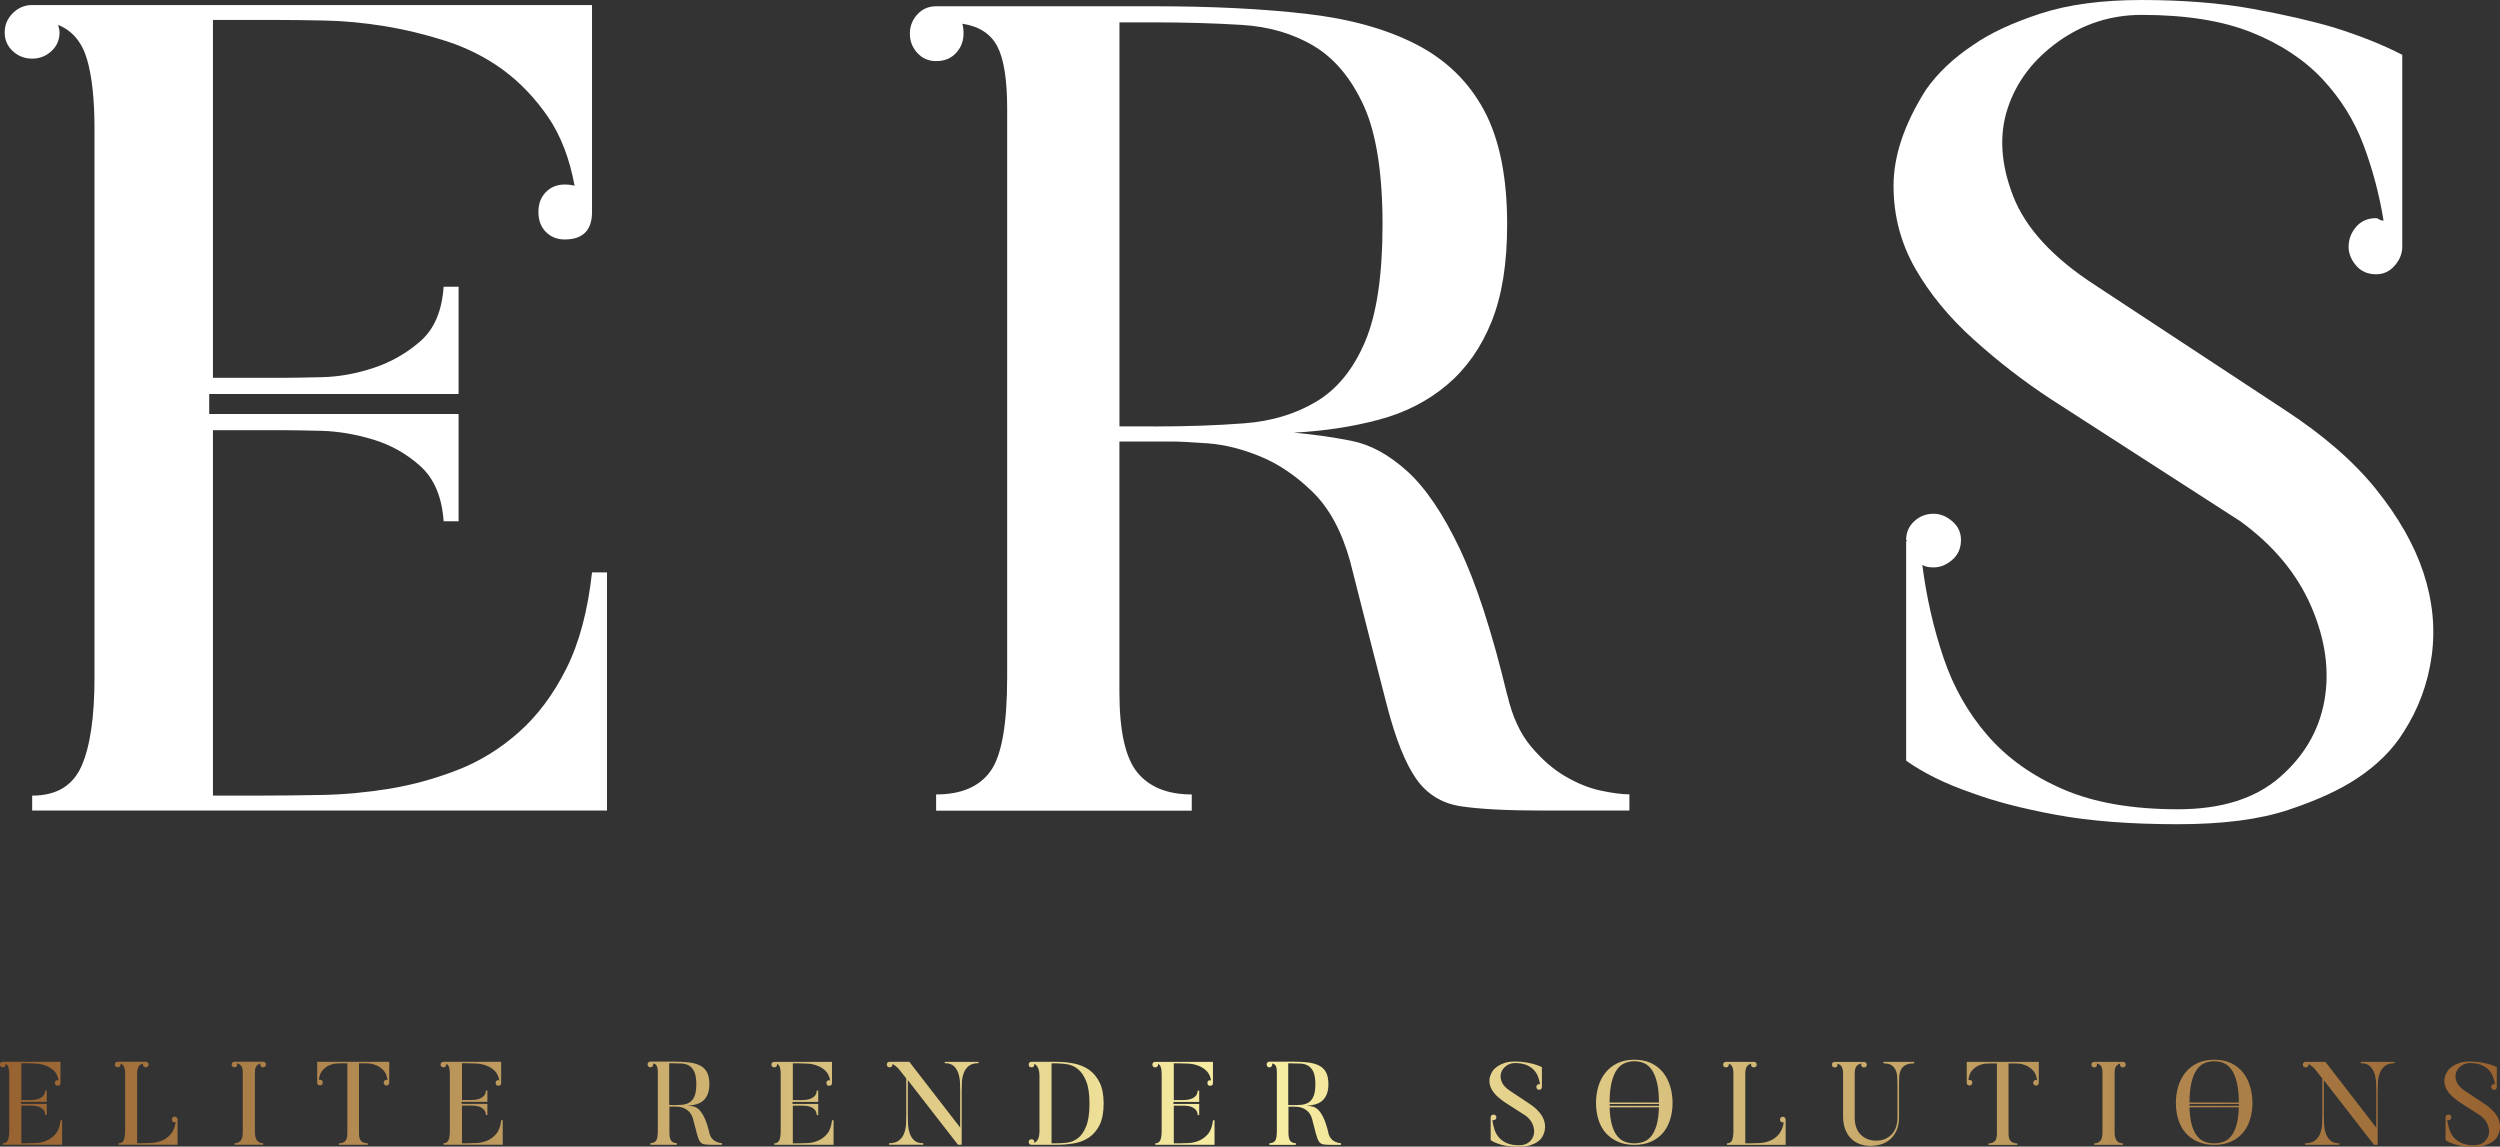
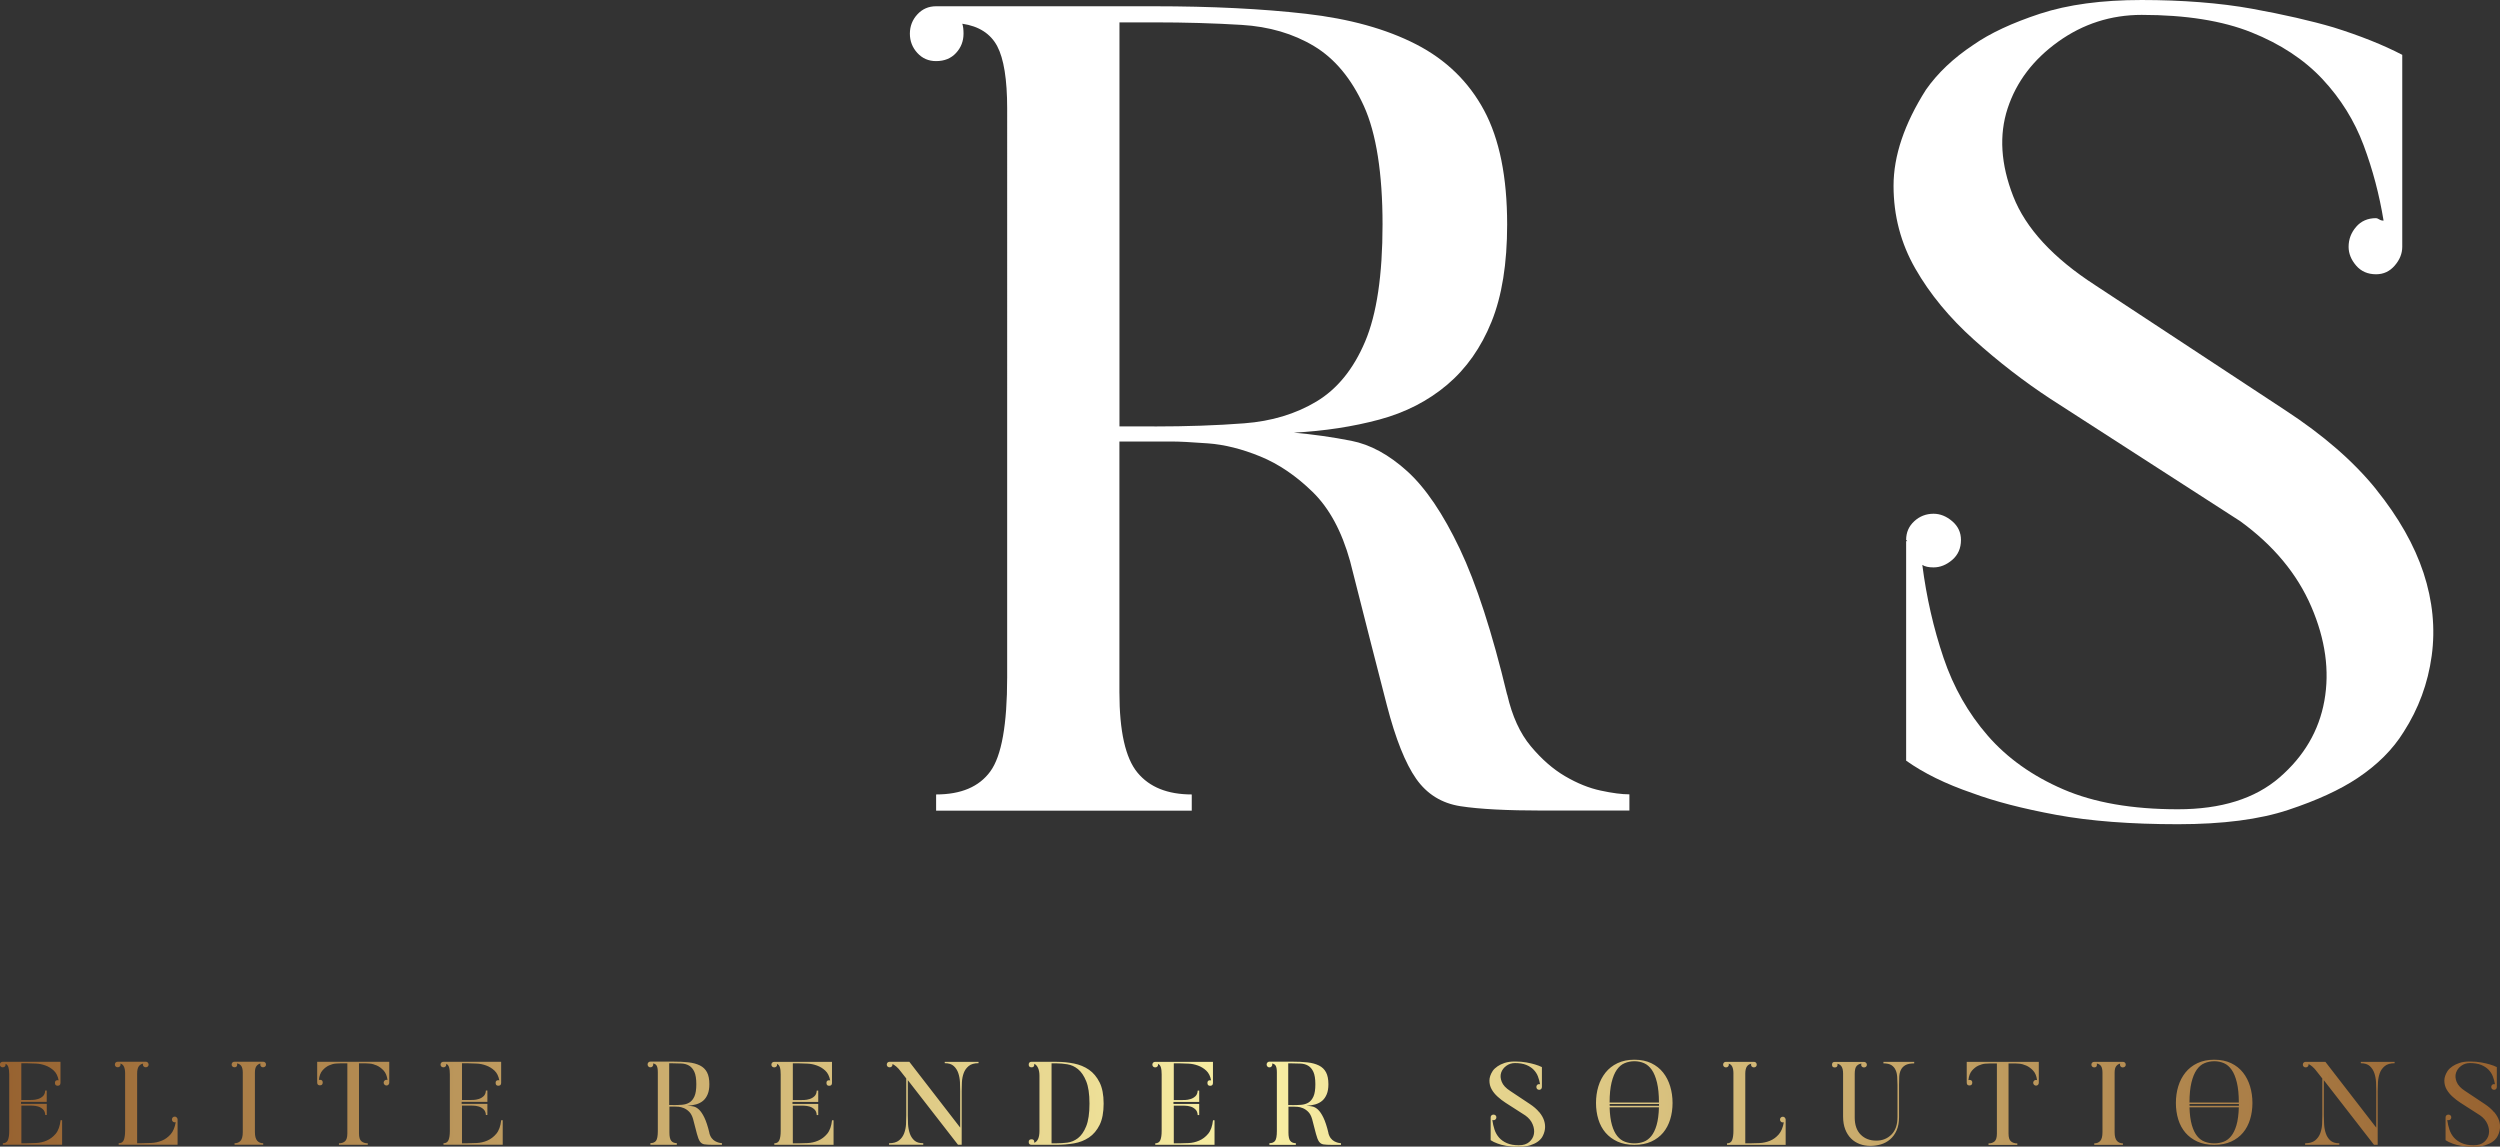
<svg xmlns="http://www.w3.org/2000/svg" id="Layer_2" data-name="Layer 2" viewBox="0 0 446.82 204.93">
  <rect x="0" y="0" width="446.82" height="204.93" fill="#333333" stroke="none" />
  <defs>
    <style>      .cls-1 {        fill: url(#linear-gradient);      }      .cls-2 {        fill: #fff;      }    </style>
    <linearGradient id="linear-gradient" x1="0" y1="197.16" x2="446.82" y2="197.16" gradientUnits="userSpaceOnUse">
      <stop offset="0" stop-color="#976230" />
      <stop offset=".5" stop-color="#f9f0a5" />
      <stop offset="1" stop-color="#976230" />
    </linearGradient>
  </defs>
  <g id="Layer_1-2" data-name="Layer 1">
    <g>
      <g>
-         <path class="cls-2" d="m108.49,102.3v42.57H5.75v-2.67c4.31,0,7.24-1.75,8.8-5.24,1.56-3.49,2.34-8.8,2.34-15.93V22.96c0-5.2-.45-9.32-1.34-12.37-.89-3.04-2.6-5.09-5.13-6.13,0,.15.04.33.11.56.07.22.11.48.11.78,0,1.34-.48,2.45-1.45,3.34-.97.89-2.12,1.34-3.45,1.34s-2.49-.45-3.45-1.34c-.97-.89-1.45-2.01-1.45-3.34s.48-2.49,1.45-3.45,2.12-1.45,3.45-1.45h100.07v37c0,3.27-1.64,4.9-4.9,4.9-1.34,0-2.45-.45-3.34-1.34-.89-.89-1.34-2.08-1.34-3.57s.45-2.67,1.34-3.57,2.01-1.34,3.34-1.34c.74,0,1.34.08,1.78.22-.89-4.9-2.49-9.03-4.79-12.37-2.31-3.34-4.98-6.13-8.02-8.36-3.05-2.23-6.43-3.93-10.14-5.13-3.72-1.19-7.39-2.08-11.03-2.67-3.64-.59-7.17-.93-10.59-1-3.42-.07-6.46-.11-9.14-.11h-10.92v63.96h12.93c1.34,0,3.53-.04,6.57-.11,3.04-.07,6.13-.63,9.25-1.67,3.12-1.04,5.91-2.64,8.36-4.79,2.45-2.15,3.82-5.38,4.12-9.7h2.67v19.17h-44.57v3.57h44.57v19.17h-2.67c-.3-4.31-1.67-7.58-4.12-9.81-2.45-2.23-5.28-3.82-8.47-4.79-3.2-.96-6.28-1.48-9.25-1.56-2.97-.07-5.13-.11-6.46-.11h-12.93v65.3h9.14c2.97,0,6.42-.04,10.36-.11,3.93-.07,7.95-.45,12.03-1.11,4.08-.67,8.13-1.78,12.15-3.34,4.01-1.56,7.69-3.82,11.03-6.8,3.34-2.97,6.16-6.76,8.47-11.37,2.3-4.6,3.82-10.33,4.57-17.16h2.67Z" />
        <path class="cls-2" d="m269.38,124.14c.89,3.87,2.3,6.95,4.23,9.25,1.93,2.31,3.97,4.09,6.13,5.35,2.15,1.26,4.27,2.12,6.35,2.56,2.08.45,3.79.67,5.13.67v2.9h-15.38c-6.54,0-11.48-.26-14.82-.78-3.34-.52-5.98-2.15-7.91-4.9-1.93-2.75-3.68-7.13-5.24-13.15-1.56-6.02-3.75-14.6-6.57-25.74-1.49-5.35-3.72-9.47-6.69-12.37-2.97-2.9-6.09-5.01-9.36-6.35-3.27-1.34-6.39-2.12-9.36-2.34-2.97-.22-5.13-.33-6.46-.33h-9.36v44.8c0,6.99,1.08,11.78,3.23,14.38,2.15,2.6,5.38,3.9,9.7,3.9v2.9h-45.69v-2.9c4.46,0,7.69-1.37,9.69-4.12,2.01-2.75,3.01-8.36,3.01-16.83V19.39c0-5.2-.6-8.91-1.78-11.14-1.19-2.23-3.27-3.57-6.24-4.01.15.45.22,1.04.22,1.78,0,1.34-.45,2.49-1.34,3.45-.89.97-2.08,1.45-3.57,1.45-1.34,0-2.45-.48-3.34-1.45-.89-.97-1.34-2.12-1.34-3.45s.45-2.49,1.34-3.45c.89-.97,2.01-1.45,3.34-1.45h39c10.25,0,19.28.45,27.08,1.34,7.8.89,14.37,2.71,19.72,5.46,5.35,2.75,9.4,6.69,12.15,11.81,2.75,5.13,4.12,11.92,4.12,20.39,0,6.99-.93,12.78-2.79,17.38-1.86,4.61-4.5,8.36-7.91,11.25-3.42,2.9-7.47,4.98-12.15,6.24-4.68,1.26-9.77,2.04-15.27,2.34,3.42.3,6.83.78,10.25,1.45,3.42.67,6.76,2.49,10.03,5.46,3.27,2.97,6.39,7.58,9.36,13.82,2.97,6.24,5.79,14.93,8.47,26.08Zm-63.07-47.92c5.79,0,11.14-.18,16.05-.56,4.9-.37,9.21-1.67,12.93-3.9,3.71-2.23,6.61-5.79,8.69-10.7,2.08-4.9,3.12-11.89,3.12-20.95s-1.11-16.27-3.34-21.17c-2.23-4.9-5.2-8.47-8.91-10.7-3.72-2.23-8.02-3.49-12.93-3.79-4.9-.3-10.11-.45-15.6-.45h-6.24v72.21h6.24Z" />
        <path class="cls-2" d="m424.69,87.48c4.01,4.98,6.83,9.96,8.47,14.93,1.63,4.98,2.12,9.92,1.45,14.82-.67,4.9-2.34,9.44-5.01,13.59-1.93,3.12-4.68,5.87-8.25,8.25-3.12,2.08-7.24,3.98-12.37,5.68-5.13,1.71-11.7,2.56-19.72,2.56-8.47,0-15.71-.56-21.73-1.67-6.02-1.11-11.03-2.41-15.04-3.9-4.76-1.63-8.69-3.57-11.81-5.79v-39.23h.22l-.22-.22c0-1.34.48-2.45,1.45-3.34.96-.89,2.12-1.34,3.45-1.34,1.19,0,2.3.45,3.34,1.34,1.04.89,1.56,2.01,1.56,3.34,0,1.49-.52,2.67-1.56,3.57-1.04.89-2.16,1.34-3.34,1.34-.89,0-1.56-.15-2.01-.45.74,5.79,2.01,11.33,3.79,16.6,1.78,5.28,4.42,9.92,7.91,13.93,3.49,4.01,7.99,7.21,13.48,9.58,5.49,2.38,12.33,3.57,20.5,3.57,7.72,0,13.78-1.89,18.16-5.68,4.38-3.79,7.06-8.36,8.02-13.71.96-5.35.19-10.96-2.34-16.83-2.53-5.87-6.76-10.96-12.7-15.27l-33.88-21.84c-4.76-3.12-9.33-6.65-13.71-10.59-4.38-3.93-7.88-8.17-10.47-12.7-2.6-4.53-3.9-9.47-3.9-14.82s1.93-11.07,5.79-17.16c2.08-2.97,4.9-5.65,8.47-8.02,2.97-2.08,6.94-3.93,11.92-5.57,4.98-1.63,11.03-2.45,18.16-2.45s14,.52,19.72,1.56c5.72,1.04,10.59,2.16,14.6,3.34,4.75,1.49,8.84,3.12,12.26,4.9v34.32c0,1.19-.45,2.31-1.34,3.34-.89,1.04-2,1.56-3.34,1.56-1.49,0-2.68-.52-3.57-1.56-.89-1.04-1.34-2.15-1.34-3.34,0-1.34.44-2.52,1.34-3.57.89-1.04,2.08-1.56,3.57-1.56.15,0,.33.08.56.22.22.15.48.22.78.22-.75-4.6-1.93-9.1-3.57-13.48-1.64-4.38-4.09-8.32-7.35-11.81-3.27-3.49-7.5-6.28-12.7-8.36-5.2-2.08-11.74-3.12-19.61-3.12-5.5,0-10.47,1.6-14.93,4.79-4.46,3.2-7.47,7.17-9.03,11.92-1.56,4.76-1.23,9.99,1,15.71,2.23,5.72,7.13,11.03,14.71,15.93l33.88,22.29c6.83,4.46,12.26,9.18,16.27,14.15Z" />
      </g>
      <path class="cls-1" d="m11.1,200.21v4.39H.51v-.27c.44,0,.74-.19.9-.56.16-.37.24-.92.24-1.64v-10.11c0-.52-.05-.94-.14-1.26-.09-.32-.27-.53-.53-.63,0,.02,0,.04.01.06,0,.02.01.05.01.09,0,.14-.05.26-.15.35-.1.09-.22.13-.36.13s-.26-.04-.36-.13c-.1-.09-.15-.21-.15-.35,0-.16.05-.29.15-.38.1-.09.22-.13.36-.13h10.32v3.77c0,.34-.17.51-.51.51-.32,0-.48-.17-.48-.51,0-.32.16-.48.48-.48.08,0,.14.01.18.03-.14-.76-.43-1.34-.87-1.75-.44-.41-.94-.71-1.49-.91-.55-.2-1.12-.32-1.7-.34-.58-.03-1.07-.05-1.47-.05h-1.14v6.56h1.35c.14,0,.37,0,.68-.01.31-.01.63-.07.96-.17.33-.1.62-.27.87-.5s.39-.57.41-1.01h.27v2.02H3.76v.36h4.6v1.99h-.27c-.02-.44-.16-.78-.42-1.02-.26-.24-.55-.41-.87-.5-.32-.09-.64-.14-.95-.15-.31,0-.54-.01-.68-.01h-1.35v6.74h.96c.46,0,1.02-.02,1.67-.05.65-.03,1.28-.17,1.9-.44s1.15-.67,1.61-1.22c.46-.55.75-1.36.87-2.42h.27Zm20.61,4.39h-10.5v-.27c.46,0,.77-.2.92-.59.15-.39.23-.94.23-1.64v-10.29c0-1-.28-1.58-.84-1.72,0,.04,0,.07.01.09,0,.02.02.05.02.09,0,.14-.05.26-.15.35-.1.09-.22.13-.36.13s-.26-.04-.36-.13c-.1-.09-.15-.21-.15-.35,0-.16.05-.29.15-.38.1-.09.22-.13.36-.13h5.03c.14,0,.25.05.35.15.09.1.14.22.14.36s-.05.26-.15.35c-.1.09-.22.13-.36.13s-.26-.04-.36-.13c-.1-.09-.15-.21-.15-.35,0-.08.02-.14.06-.18-.34.06-.61.23-.8.5s-.29.71-.29,1.31v12.43h.75c.54,0,1.14-.02,1.79-.05.65-.03,1.27-.17,1.87-.41.59-.24,1.11-.62,1.57-1.13.45-.51.76-1.24.92-2.18-.04,0-.07,0-.08.02,0,0-.04.01-.08.01-.16,0-.29-.05-.38-.15-.09-.1-.14-.22-.14-.36s.05-.26.14-.36c.09-.1.22-.15.38-.15.12,0,.23.05.32.14.09.09.15.2.17.32v4.57Zm15.32-13.84c-.14,0-.26-.04-.36-.13-.1-.09-.15-.21-.15-.35,0-.04,0-.08.02-.1,0-.03.01-.07.01-.11-.3.08-.54.24-.72.48-.18.24-.27.62-.27,1.14v10.65c0,.72.14,1.23.41,1.54.27.3.63.45,1.07.45v.27h-5.12v-.27c.46,0,.82-.15,1.08-.45.26-.3.39-.81.39-1.54v-10.65c0-.52-.09-.91-.26-1.16-.17-.25-.43-.41-.77-.47.02.04.03.11.03.21,0,.32-.16.48-.48.48-.14,0-.26-.04-.36-.13-.1-.09-.15-.21-.15-.35,0-.16.05-.29.15-.38.1-.09.22-.13.36-.13h5.12c.14,0,.26.04.36.13.1.09.15.22.15.38,0,.14-.05.26-.15.35-.1.09-.22.13-.36.13Zm22.54,2.71v.03c0,.14-.04.26-.14.36-.09.1-.21.15-.35.15s-.26-.05-.36-.15-.15-.22-.15-.36.05-.26.15-.36.22-.15.36-.15c.04,0,.07,0,.09.02.02,0,.05.01.09.01-.1-.74-.34-1.31-.72-1.71s-.79-.7-1.23-.89-.85-.3-1.23-.33c-.38-.03-.6-.04-.66-.04h-1.26v12.52c0,.7.15,1.17.44,1.41.29.24.67.36,1.13.36v.27h-5.15v-.27c.44,0,.8-.12,1.08-.36.28-.24.42-.71.42-1.41v-12.52h-1.23c-.16,0-.44.01-.83.04-.39.03-.8.14-1.22.33-.42.19-.81.49-1.16.89-.35.4-.57.97-.65,1.71.04-.02.1-.03.18-.03.34,0,.51.16.51.48,0,.34-.17.51-.51.51-.32,0-.48-.17-.48-.51v-3.7h12.88v3.7Zm20.28,6.74v4.39h-10.59v-.27c.44,0,.74-.19.9-.56.16-.37.24-.92.24-1.64v-10.11c0-.52-.04-.94-.14-1.26-.09-.32-.27-.53-.53-.63,0,.02,0,.04.02.06,0,.02.01.05.01.09,0,.14-.05.26-.15.35-.1.09-.22.13-.36.13s-.26-.04-.36-.13c-.1-.09-.15-.21-.15-.35,0-.16.05-.29.15-.38.1-.09.22-.13.36-.13h10.32v3.77c0,.34-.17.51-.51.51-.32,0-.48-.17-.48-.51,0-.32.16-.48.48-.48.08,0,.14.01.18.03-.14-.76-.43-1.34-.87-1.75-.44-.41-.94-.71-1.49-.91-.55-.2-1.12-.32-1.7-.34-.58-.03-1.07-.05-1.47-.05h-1.14v6.56h1.35c.14,0,.37,0,.68-.01.31-.01.63-.07.96-.17.33-.1.62-.27.87-.5s.39-.57.41-1.01h.27v2.02h-4.6v.36h4.6v1.99h-.27c-.02-.44-.16-.78-.42-1.02-.26-.24-.55-.41-.87-.5-.32-.09-.64-.14-.95-.15-.31,0-.54-.01-.68-.01h-1.35v6.74h.96c.46,0,1.02-.02,1.67-.05.65-.03,1.28-.17,1.9-.44.61-.26,1.15-.67,1.61-1.22s.75-1.36.87-2.42h.27Zm36.92,2.26c.1.4.25.72.44.96.19.24.4.42.63.54s.45.21.66.26.39.08.53.08v.3h-1.59c-.68,0-1.19-.03-1.53-.08-.34-.05-.61-.22-.81-.51-.2-.29-.38-.75-.54-1.37-.16-.62-.39-1.5-.69-2.65-.16-.56-.39-.99-.69-1.29s-.62-.52-.96-.66c-.34-.14-.66-.22-.96-.24-.3-.02-.52-.03-.66-.03h-.96v4.63c0,.72.11,1.22.33,1.49.22.27.55.41.99.41v.3h-4.72v-.3c.46,0,.8-.14,1.01-.42.21-.28.32-.86.32-1.75v-10.5c0-.54-.07-.93-.2-1.16-.13-.23-.35-.37-.65-.41.02.04.03.1.03.18,0,.14-.04.26-.14.36-.09.1-.22.15-.38.15-.14,0-.26-.05-.35-.15-.09-.1-.14-.22-.14-.36s.04-.26.14-.36c.09-.1.21-.15.35-.15h4.03c1.04,0,1.97.04,2.78.13.81.09,1.5.28,2.06.56.56.28.98.69,1.26,1.22.28.53.42,1.24.42,2.12,0,.72-.1,1.32-.3,1.8-.2.48-.47.87-.81,1.16s-.76.51-1.25.65c-.49.14-1.02.22-1.58.24.36.02.72.06,1.07.13.35.07.69.26,1.02.57.33.31.65.79.96,1.43.31.64.61,1.54.89,2.71Zm-6.53-4.96c.6,0,1.16-.02,1.67-.06s.95-.18,1.32-.41c.37-.23.67-.6.89-1.1.22-.5.33-1.22.33-2.17s-.12-1.7-.35-2.2c-.23-.5-.54-.87-.92-1.1-.38-.23-.83-.36-1.34-.39-.51-.03-1.05-.04-1.61-.04h-.63v7.46h.63Zm28.74,2.71v4.39h-10.59v-.27c.44,0,.74-.19.9-.56.16-.37.24-.92.24-1.64v-10.11c0-.52-.04-.94-.14-1.26-.09-.32-.27-.53-.53-.63,0,.02,0,.04.02.06,0,.02.01.05.01.09,0,.14-.05.26-.15.35-.1.09-.22.13-.36.13s-.26-.04-.36-.13c-.1-.09-.15-.21-.15-.35,0-.16.05-.29.15-.38.1-.09.22-.13.36-.13h10.32v3.77c0,.34-.17.51-.51.51-.32,0-.48-.17-.48-.51,0-.32.16-.48.48-.48.08,0,.14.01.18.03-.14-.76-.43-1.34-.87-1.75-.44-.41-.94-.71-1.49-.91-.55-.2-1.12-.32-1.7-.34-.58-.03-1.07-.05-1.47-.05h-1.14v6.56h1.35c.14,0,.37,0,.68-.01.31-.01.63-.07.96-.17.33-.1.62-.27.87-.5s.39-.57.41-1.01h.27v2.02h-4.6v.36h4.6v1.99h-.27c-.02-.44-.16-.78-.42-1.02-.26-.24-.55-.41-.87-.5-.32-.09-.64-.14-.95-.15-.31,0-.54-.01-.68-.01h-1.35v6.74h.96c.46,0,1.02-.02,1.67-.05.65-.03,1.28-.17,1.9-.44.61-.26,1.15-.67,1.61-1.22s.75-1.36.87-2.42h.27Zm25.91-10.44v.24c-.76,0-1.35.17-1.76.51s-.71.76-.89,1.26c-.18.5-.29,1.04-.32,1.62s-.04,1.11-.04,1.59v9.6h-.66l-8.97-11.55v6.29c0,.46.02.98.04,1.56.03.58.13,1.13.3,1.64.17.51.44.94.81,1.28s.91.51,1.61.51v.27h-6.11v-.27c.76,0,1.35-.17,1.78-.51s.73-.77.92-1.28c.19-.51.3-1.05.33-1.62.03-.57.04-1.1.04-1.58v-6.59l-.87-1.11c-.34-.46-.64-.8-.9-1.01-.26-.21-.49-.37-.69-.47v.12c0,.14-.05.26-.15.35-.1.09-.22.13-.36.13s-.26-.04-.36-.13c-.1-.09-.15-.21-.15-.35,0-.16.05-.29.15-.38.1-.09.22-.13.36-.13h3.52l9.09,11.76v-6.53c0-.48-.02-1.01-.04-1.59-.03-.58-.13-1.12-.3-1.62-.17-.5-.44-.92-.81-1.26s-.91-.51-1.61-.51v-.24h6.05Zm13.99,0c1.04,0,2.07.1,3.07.3,1,.2,1.9.57,2.68,1.11.78.54,1.41,1.3,1.9,2.27.48.97.72,2.23.72,3.78s-.24,2.86-.72,3.82-1.11,1.71-1.9,2.24-1.68.88-2.68,1.05c-1,.17-2.03.26-3.07.26h-4.51c-.34,0-.51-.17-.51-.51,0-.32.17-.48.51-.48.32,0,.48.16.48.48v.15c.62-.24.93-.95.93-2.14v-9.84c0-.54-.08-1-.24-1.37-.16-.37-.39-.63-.69-.77v.15c0,.32-.16.48-.48.48-.34,0-.51-.16-.51-.48,0-.34.17-.51.51-.51h4.51Zm0,14.56c.56,0,1.18-.04,1.87-.12.68-.08,1.32-.35,1.91-.8.59-.45,1.08-1.16,1.47-2.12.39-.96.59-2.32.59-4.06s-.2-3.04-.59-4c-.39-.96-.88-1.68-1.46-2.15s-1.21-.76-1.9-.87c-.68-.11-1.31-.17-1.9-.17h-.93v14.29h.93Zm28.19-4.12v4.39h-10.59v-.27c.44,0,.74-.19.9-.56.16-.37.24-.92.24-1.64v-10.11c0-.52-.04-.94-.14-1.26-.09-.32-.27-.53-.53-.63,0,.02,0,.04.02.06,0,.02.01.05.01.09,0,.14-.05.26-.15.35-.1.09-.22.13-.36.13s-.26-.04-.36-.13c-.1-.09-.15-.21-.15-.35,0-.16.05-.29.15-.38.1-.09.22-.13.36-.13h10.32v3.77c0,.34-.17.51-.51.51-.32,0-.48-.17-.48-.51,0-.32.16-.48.48-.48.08,0,.14.01.18.03-.14-.76-.43-1.34-.87-1.75-.44-.41-.94-.71-1.49-.91-.55-.2-1.12-.32-1.7-.34-.58-.03-1.07-.05-1.47-.05h-1.14v6.56h1.35c.14,0,.37,0,.68-.01.31-.01.63-.07.96-.17.33-.1.62-.27.87-.5s.39-.57.41-1.01h.27v2.02h-4.6v.36h4.6v1.99h-.27c-.02-.44-.16-.78-.42-1.02-.26-.24-.55-.41-.87-.5-.32-.09-.64-.14-.95-.15-.31,0-.54-.01-.68-.01h-1.35v6.74h.96c.46,0,1.02-.02,1.67-.05.65-.03,1.28-.17,1.9-.44.61-.26,1.15-.67,1.61-1.22s.75-1.36.87-2.42h.27Zm20.34,2.26c.1.4.25.72.44.96.19.24.4.42.63.54s.45.21.66.26.39.08.53.08v.3h-1.59c-.68,0-1.19-.03-1.53-.08-.34-.05-.61-.22-.81-.51-.2-.29-.38-.75-.54-1.37-.16-.62-.39-1.5-.69-2.65-.16-.56-.39-.99-.69-1.29s-.62-.52-.96-.66c-.34-.14-.66-.22-.96-.24-.3-.02-.52-.03-.66-.03h-.96v4.63c0,.72.11,1.22.33,1.49.22.27.55.41.99.41v.3h-4.72v-.3c.46,0,.8-.14,1.01-.42.21-.28.32-.86.32-1.75v-10.5c0-.54-.07-.93-.2-1.16-.13-.23-.35-.37-.65-.41.02.04.03.1.03.18,0,.14-.04.26-.14.36-.09.1-.22.15-.38.15-.14,0-.26-.05-.35-.15-.09-.1-.14-.22-.14-.36s.04-.26.14-.36c.09-.1.21-.15.35-.15h4.03c1.04,0,1.97.04,2.78.13.81.09,1.5.28,2.06.56.56.28.98.69,1.26,1.22.28.53.42,1.24.42,2.12,0,.72-.1,1.32-.3,1.8-.2.48-.47.87-.81,1.16s-.76.51-1.25.65c-.49.14-1.02.22-1.58.24.36.02.72.06,1.07.13.35.07.69.26,1.02.57.33.31.65.79.96,1.43.31.64.61,1.54.89,2.71Zm-6.53-4.96c.6,0,1.16-.02,1.67-.06s.95-.18,1.32-.41c.37-.23.67-.6.89-1.1.22-.5.33-1.22.33-2.17s-.12-1.7-.35-2.2c-.23-.5-.54-.87-.92-1.1-.38-.23-.83-.36-1.34-.39-.51-.03-1.05-.04-1.61-.04h-.63v7.46h.63Zm44.23,1.25c.42.51.71,1.02.87,1.53.16.51.21,1.02.14,1.52-.07.5-.24.97-.5,1.42-.22.34-.51.63-.87.87-.32.22-.75.42-1.28.59s-1.21.26-2.03.26-1.61-.06-2.24-.17-1.15-.25-1.55-.41c-.5-.18-.91-.38-1.23-.6v-4.06h.03l-.03-.03c0-.14.05-.26.15-.35.1-.09.22-.13.36-.13s.26.04.36.13c.1.09.15.21.15.35,0,.16-.05.29-.15.38s-.22.14-.36.14c-.08,0-.15-.01-.21-.03.08.6.21,1.17.39,1.71s.45,1.02.81,1.43c.36.41.83.74,1.4.99.57.25,1.28.38,2.12.38s1.43-.2,1.88-.59c.45-.39.73-.86.83-1.41s.03-1.13-.23-1.75c-.25-.61-.69-1.14-1.31-1.58l-3.52-2.26c-.5-.32-.98-.69-1.43-1.1-.45-.41-.81-.85-1.07-1.32-.26-.47-.39-.98-.39-1.54s.2-1.14.6-1.76c.22-.3.51-.57.87-.81.32-.22.73-.42,1.23-.59.5-.17,1.12-.26,1.87-.26s1.44.06,2.05.17c.6.11,1.1.23,1.5.35.48.14.9.3,1.26.48v3.55c0,.14-.04.26-.13.36-.09.1-.21.15-.35.15-.16,0-.29-.05-.38-.15-.09-.1-.13-.22-.13-.36s.04-.26.13-.36c.09-.1.22-.15.38-.15.02,0,.04,0,.06.01.02.01.05.02.09.02-.08-.48-.21-.95-.38-1.4-.17-.45-.43-.85-.77-1.2-.34-.35-.78-.64-1.32-.86-.54-.22-1.21-.33-2.02-.33-.58,0-1.1.17-1.55.5-.45.33-.76.74-.92,1.23-.16.49-.13,1.03.11,1.62.23.59.74,1.14,1.52,1.64l3.49,2.32c.7.46,1.26.95,1.68,1.46Zm17-9.37c1.16,0,2.17.21,3.02.62.85.41,1.56.97,2.12,1.68.56.71.98,1.54,1.26,2.47.28.93.42,1.92.42,2.96s-.14,2.02-.42,2.93c-.28.91-.7,1.71-1.26,2.38-.56.67-1.27,1.2-2.12,1.59-.85.39-1.86.59-3.02.59s-2.17-.2-3.02-.59c-.85-.39-1.56-.92-2.14-1.59-.57-.67-1-1.46-1.28-2.38s-.42-1.89-.42-2.93.14-2.03.42-2.96.71-1.75,1.28-2.47c.57-.71,1.28-1.27,2.14-1.68s1.86-.62,3.02-.62Zm0,.27c-.62,0-1.2.12-1.75.35s-1.01.63-1.4,1.19c-.39.56-.7,1.32-.93,2.27-.23.95-.35,2.14-.35,3.57h8.82c0-1.42-.12-2.61-.35-3.57-.23-.95-.54-1.71-.93-2.27-.39-.56-.85-.96-1.38-1.19-.53-.23-1.11-.35-1.73-.35Zm-4.42,7.64v.33h8.82v-.33h-8.82Zm4.42,7.04c.6,0,1.16-.1,1.67-.29s.96-.53,1.35-1.01c.39-.48.71-1.14.95-1.97.24-.83.38-1.89.42-3.17h-8.82c.04,1.28.18,2.34.42,3.17.24.83.56,1.49.95,1.97.39.48.85.82,1.37,1.01.52.19,1.08.29,1.68.29Zm27.05.27h-10.5v-.27c.46,0,.77-.2.92-.59.15-.39.23-.94.23-1.64v-10.29c0-1-.28-1.58-.84-1.72,0,.04,0,.07.01.09,0,.02.01.05.01.09,0,.14-.05.26-.15.35-.1.09-.22.13-.36.13s-.26-.04-.36-.13c-.1-.09-.15-.21-.15-.35,0-.16.05-.29.15-.38.1-.09.22-.13.36-.13h5.02c.14,0,.26.05.35.15.09.1.13.22.13.36s-.05.26-.15.35c-.1.09-.22.13-.36.13s-.26-.04-.36-.13c-.1-.09-.15-.21-.15-.35,0-.08.02-.14.06-.18-.34.06-.61.23-.8.5-.19.27-.29.71-.29,1.31v12.43h.75c.54,0,1.14-.02,1.79-.05.65-.03,1.27-.17,1.87-.41.59-.24,1.11-.62,1.56-1.13.45-.51.76-1.24.92-2.18-.04,0-.07,0-.08.02-.01,0-.04.01-.08.01-.16,0-.29-.05-.38-.15-.09-.1-.14-.22-.14-.36s.04-.26.14-.36c.09-.1.21-.15.38-.15.12,0,.23.05.32.14.09.09.14.2.17.32v4.57Zm22.96-14.83v.27c-.7,0-1.23.11-1.59.32-.36.21-.63.5-.8.86-.17.36-.27.77-.29,1.23-.02.46-.03.94-.03,1.44v5.75c0,.94-.15,1.74-.44,2.39-.29.65-.68,1.18-1.16,1.59s-1.03.71-1.64.89c-.61.18-1.24.27-1.88.27-.68,0-1.32-.11-1.91-.33s-1.11-.55-1.55-.99c-.44-.44-.79-.99-1.04-1.64-.25-.65-.38-1.41-.38-2.27v-7.67c0-.58-.09-1.01-.27-1.28s-.43-.44-.75-.5c.02.02.03.08.03.18,0,.32-.17.48-.51.48-.32,0-.48-.16-.48-.48,0-.34.16-.51.48-.51h5.24c.14,0,.26.05.36.15.1.1.15.22.15.36s-.05.26-.15.35c-.1.09-.22.13-.36.13s-.26-.04-.36-.13c-.1-.09-.15-.21-.15-.35,0-.06.02-.13.06-.21-.34.04-.63.18-.86.42-.23.24-.35.71-.35,1.41v7.82c0,1.32.36,2.34,1.07,3.05s1.64,1.07,2.78,1.07c1.08,0,1.99-.36,2.71-1.08.72-.72,1.08-1.76,1.08-3.13v-5.75c0-.5-.02-.98-.05-1.44-.03-.46-.12-.87-.29-1.23-.16-.36-.41-.65-.74-.86-.33-.21-.81-.32-1.43-.32v-.27h5.48Zm22.27,3.7v.03c0,.14-.04.26-.14.36-.09.1-.21.15-.35.15s-.26-.05-.36-.15-.15-.22-.15-.36.05-.26.15-.36.22-.15.36-.15c.04,0,.07,0,.09.02s.05.01.09.01c-.1-.74-.34-1.31-.72-1.71s-.79-.7-1.23-.89-.85-.3-1.23-.33c-.38-.03-.6-.04-.66-.04h-1.26v12.52c0,.7.14,1.17.44,1.41.29.24.67.36,1.13.36v.27h-5.15v-.27c.44,0,.8-.12,1.08-.36.28-.24.42-.71.42-1.41v-12.52h-1.23c-.16,0-.44.01-.83.04-.39.03-.8.14-1.22.33s-.81.49-1.16.89c-.35.4-.57.97-.65,1.71.04-.02.1-.03.18-.03.34,0,.51.16.51.48,0,.34-.17.51-.51.51-.32,0-.48-.17-.48-.51v-3.7h12.88v3.7Zm15.02-2.71c-.14,0-.26-.04-.36-.13-.1-.09-.15-.21-.15-.35,0-.04,0-.08.01-.1,0-.03.02-.07.02-.11-.3.08-.54.24-.72.48-.18.24-.27.62-.27,1.14v10.65c0,.72.14,1.23.41,1.54.27.3.63.45,1.07.45v.27h-5.12v-.27c.46,0,.82-.15,1.08-.45.26-.3.39-.81.39-1.54v-10.65c0-.52-.08-.91-.25-1.16-.17-.25-.43-.41-.77-.47.02.04.03.11.03.21,0,.32-.16.48-.48.48-.14,0-.26-.04-.36-.13-.1-.09-.15-.21-.15-.35,0-.16.05-.29.15-.38.1-.09.22-.13.36-.13h5.12c.14,0,.26.04.36.13.1.09.15.22.15.38,0,.14-.05.26-.15.35-.1.09-.22.13-.36.13Zm16.34-1.38c1.16,0,2.17.21,3.02.62.85.41,1.56.97,2.12,1.68.56.71.98,1.54,1.26,2.47.28.93.42,1.92.42,2.96s-.14,2.02-.42,2.93c-.28.91-.7,1.71-1.26,2.38-.56.67-1.27,1.2-2.12,1.59-.85.39-1.86.59-3.02.59s-2.17-.2-3.02-.59c-.85-.39-1.56-.92-2.14-1.59-.57-.67-1-1.46-1.28-2.38s-.42-1.89-.42-2.93.14-2.03.42-2.96.71-1.75,1.28-2.47c.57-.71,1.28-1.27,2.14-1.68s1.86-.62,3.02-.62Zm0,.27c-.62,0-1.2.12-1.75.35s-1.01.63-1.4,1.19c-.39.56-.7,1.32-.93,2.27-.23.95-.35,2.14-.35,3.57h8.82c0-1.42-.12-2.61-.35-3.57-.23-.95-.54-1.71-.93-2.27-.39-.56-.85-.96-1.38-1.19-.53-.23-1.11-.35-1.73-.35Zm-4.42,7.64v.33h8.82v-.33h-8.82Zm4.42,7.04c.6,0,1.16-.1,1.67-.29s.96-.53,1.35-1.01c.39-.48.71-1.14.95-1.97.24-.83.38-1.89.42-3.17h-8.82c.04,1.28.18,2.34.42,3.17.24.83.56,1.49.95,1.97.39.48.85.82,1.37,1.01.52.19,1.08.29,1.68.29Zm32.23-14.56v.24c-.76,0-1.35.17-1.76.51s-.71.76-.89,1.26c-.18.5-.29,1.04-.32,1.62-.03.58-.05,1.11-.05,1.59v9.6h-.66l-8.97-11.55v6.29c0,.46.02.98.05,1.56.03.58.13,1.13.3,1.64.17.51.44.94.81,1.28.37.34.91.51,1.61.51v.27h-6.11v-.27c.76,0,1.35-.17,1.78-.51.42-.34.73-.77.92-1.28.19-.51.3-1.05.33-1.62.03-.57.04-1.1.04-1.58v-6.59l-.87-1.11c-.34-.46-.64-.8-.9-1.01-.26-.21-.49-.37-.69-.47v.12c0,.14-.05.26-.15.35-.1.09-.22.13-.36.13s-.26-.04-.36-.13c-.1-.09-.15-.21-.15-.35,0-.16.05-.29.15-.38.1-.09.22-.13.36-.13h3.52l9.09,11.76v-6.53c0-.48-.01-1.01-.04-1.59s-.13-1.12-.3-1.62c-.17-.5-.44-.92-.81-1.26-.37-.34-.91-.51-1.61-.51v-.24h6.05Zm17.81,8.98c.42.51.71,1.02.87,1.53.16.51.21,1.02.13,1.52-.07.5-.24.97-.5,1.42-.22.34-.51.63-.87.87-.32.22-.75.42-1.28.59-.53.17-1.21.26-2.03.26s-1.61-.06-2.24-.17-1.15-.25-1.55-.41c-.5-.18-.91-.38-1.23-.6v-4.06h.03l-.03-.03c0-.14.05-.26.15-.35.1-.09.22-.13.36-.13s.26.04.36.13c.1.09.15.21.15.35,0,.16-.05.29-.15.38s-.22.14-.36.14c-.08,0-.15-.01-.21-.03.08.6.21,1.17.39,1.71s.45,1.02.81,1.43.83.74,1.4.99c.57.25,1.28.38,2.12.38s1.43-.2,1.88-.59c.45-.39.73-.86.83-1.41s.03-1.13-.23-1.75c-.25-.61-.69-1.14-1.31-1.58l-3.52-2.26c-.5-.32-.98-.69-1.43-1.1-.45-.41-.81-.85-1.07-1.32-.26-.47-.39-.98-.39-1.54s.2-1.14.6-1.76c.22-.3.51-.57.87-.81.32-.22.73-.42,1.23-.59.5-.17,1.12-.26,1.87-.26s1.44.06,2.05.17c.6.11,1.1.23,1.5.35.48.14.9.3,1.26.48v3.55c0,.14-.04.26-.13.36-.09.1-.21.15-.35.15-.16,0-.29-.05-.38-.15-.09-.1-.14-.22-.14-.36s.05-.26.14-.36.22-.15.38-.15c.02,0,.04,0,.06.01.02.01.05.02.09.02-.08-.48-.21-.95-.38-1.4-.17-.45-.43-.85-.77-1.2-.34-.35-.78-.64-1.32-.86-.54-.22-1.21-.33-2.02-.33-.58,0-1.1.17-1.55.5-.45.33-.76.74-.92,1.23-.16.49-.13,1.03.1,1.62s.74,1.14,1.52,1.64l3.49,2.32c.7.46,1.26.95,1.68,1.46Z" />
    </g>
  </g>
</svg>